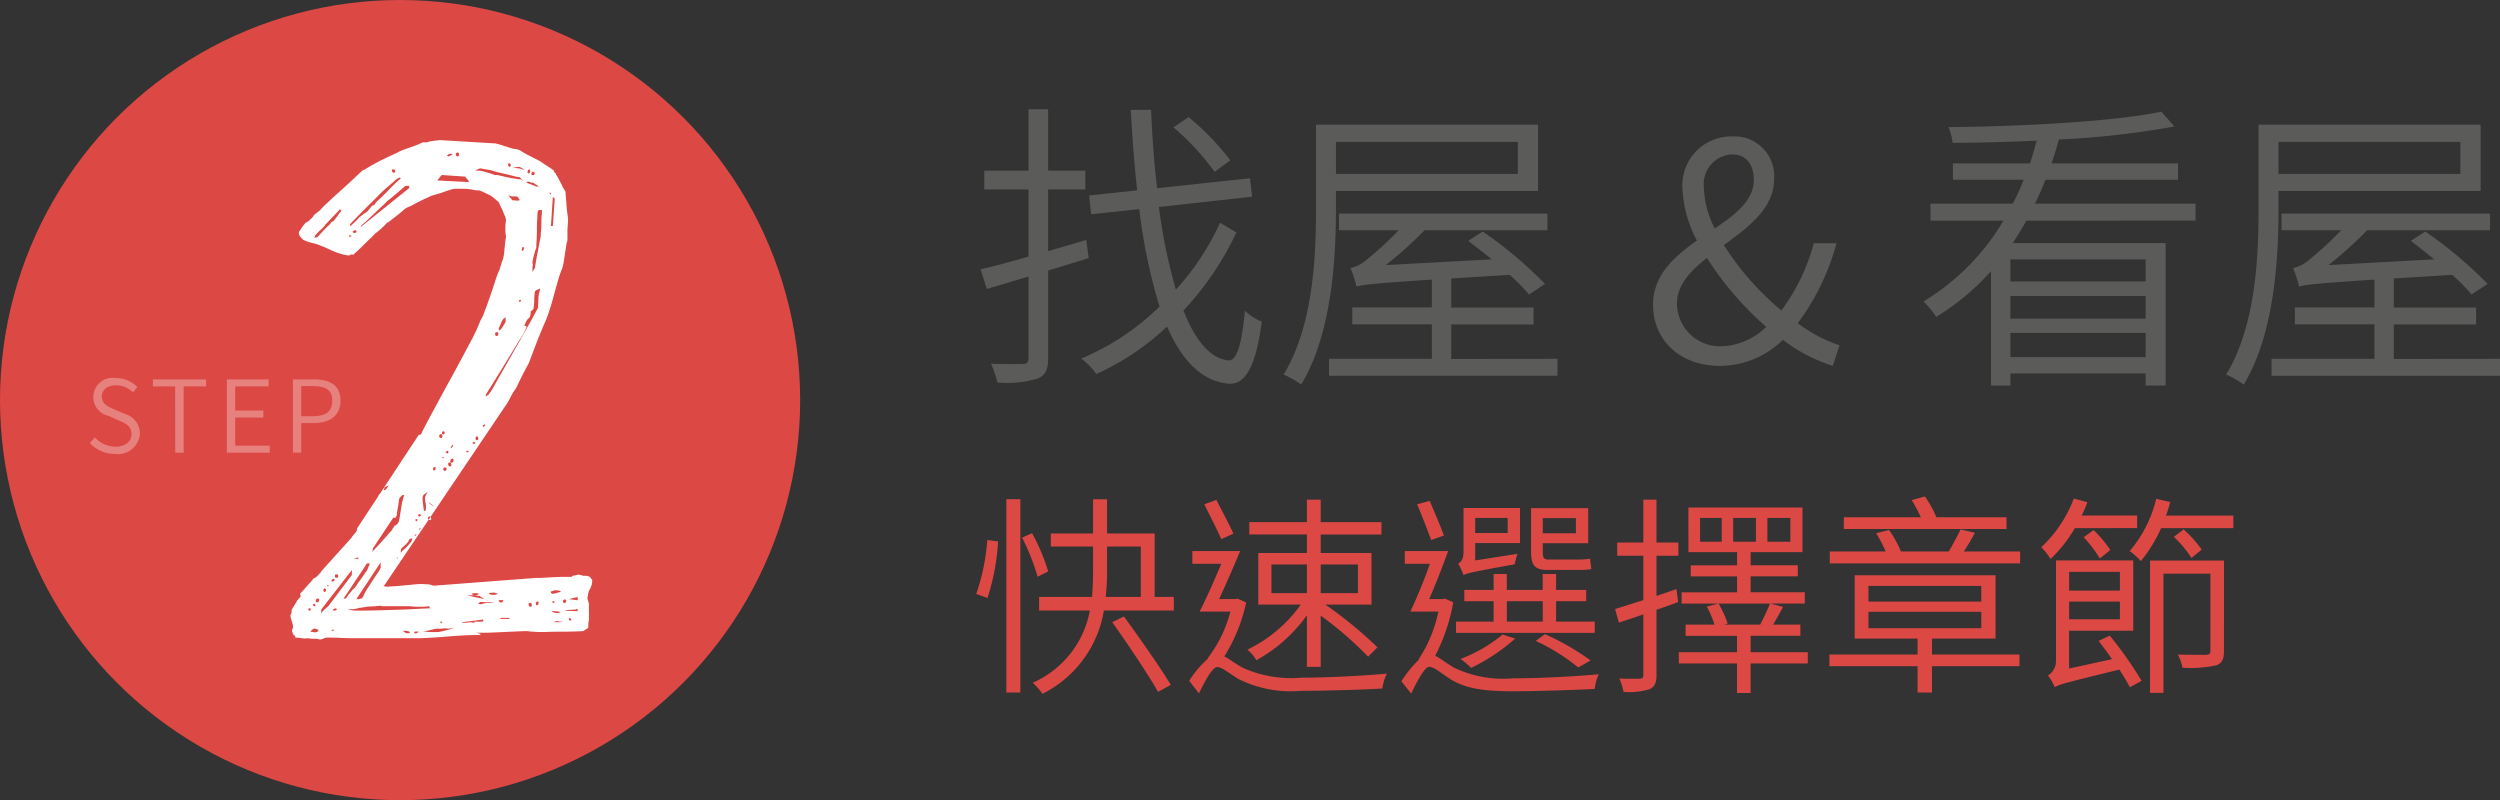
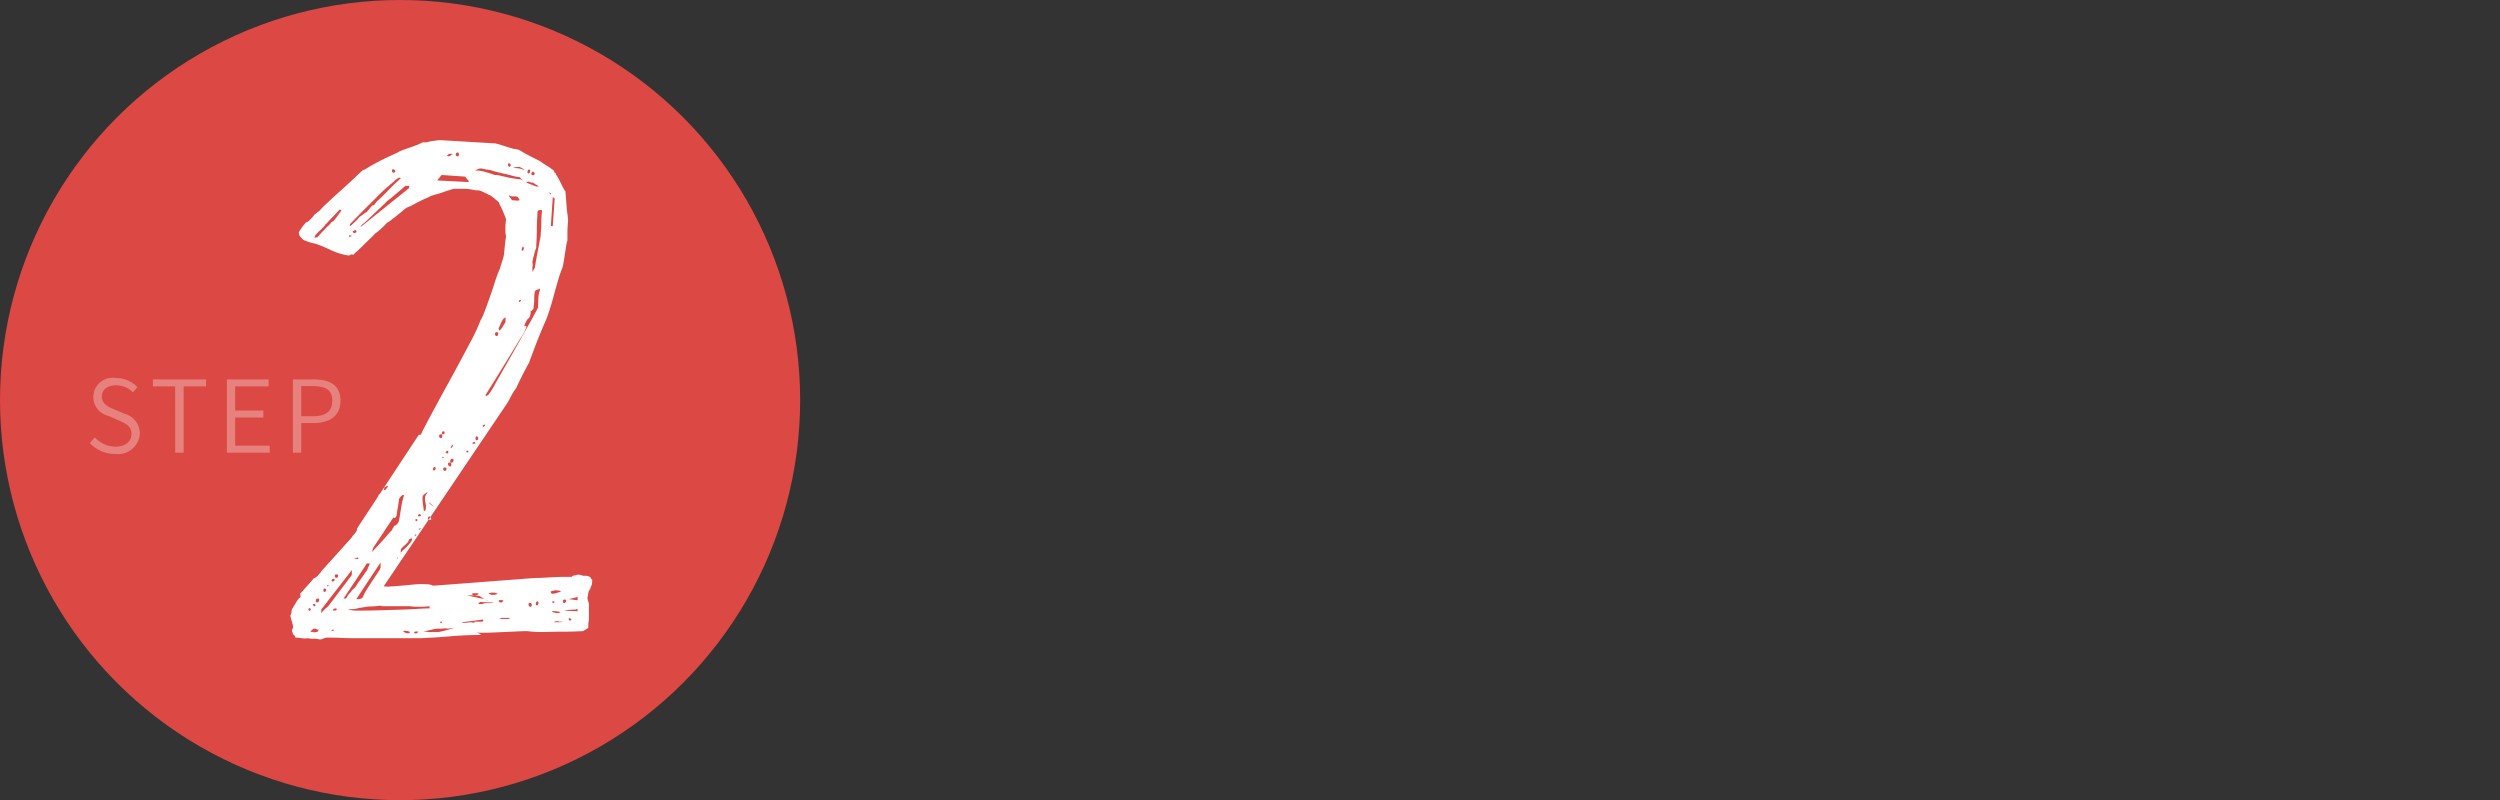
<svg xmlns="http://www.w3.org/2000/svg" width="190.875" height="61.092">
  <rect width="100%" height="100%" fill="#333333" stroke="none" />
  <g transform="translate(-1938.787 -2072.252)">
-     <path d="M2018.816 2092.907v6.676c0 .947-.253 1.341-.808 1.571a8.118 8.118 0 0 1-3.072.3 7.532 7.532 0 0 0-.486-1.433c1.132.046 2.126.024 2.4.024.323 0 .461-.116.461-.44v-6.237c-1.155.347-2.241.67-3.188.947l-.462-1.5c1.017-.23 2.264-.577 3.65-.969v-5.129h-3.373v-1.433h3.373v-4.689h1.5v4.689h2.842v1.433h-2.842v4.713l2.912-.855.184 1.386zm14.37-2.911a22.842 22.842 0 0 1-4.042 5.96c.9 2.287 2.032 3.674 3.441 3.813.624.045 1.017-1.225 1.248-3.79a4.247 4.247 0 0 0 1.294.833c-.485 3.626-1.34 4.8-2.495 4.735-2.057-.161-3.6-1.733-4.736-4.366a19.465 19.465 0 0 1-5.406 3.627 5.07 5.07 0 0 0-1.155-1.178 18.948 18.948 0 0 0 5.983-3.974 42.2 42.2 0 0 1-1.547-7.438l-3.674.392-.161-1.432 3.672-.393c-.208-1.94-.369-4-.485-6.145h1.548c.093 2.079.231 4.089.463 5.983l7.092-.762.162 1.41-7.117.785a41.527 41.527 0 0 0 1.294 6.306 19.513 19.513 0 0 0 3.373-5.1zm-1.664-4.62a19.1 19.1 0 0 0-3.141-3.4l1.155-.785a20.126 20.126 0 0 1 3.188 3.3zm9.265 2.772c0 3.927-.323 9.611-2.656 13.468a6.335 6.335 0 0 0-1.34-.762c2.264-3.743 2.472-8.963 2.472-12.706v-6.377h16.956v5.06h-15.432zm16.91 11.5v1.294h-17.441v-1.294h7.854v-2.632h-6.075v-1.294h6.075v-2.122c-4.574.3-5.266.393-5.752.532a8.235 8.235 0 0 0-.462-1.409 2.846 2.846 0 0 0 1.271-.67 24.951 24.951 0 0 0 2.4-2.218h-4.55v-1.272h15.917v1.272h-9.38a31.758 31.758 0 0 1-2.957 2.656l8.086-.438c-.6-.486-1.225-.971-1.8-1.41l1.108-.716a32.061 32.061 0 0 1 4.76 4l-1.225.808a14.741 14.741 0 0 0-1.478-1.5l-4.459.278v2.218h6.284v1.294h-6.284v2.632zm-16.91-16.563v2.448h13.885v-2.448zm37.934 17.1a12.411 12.411 0 0 1-3.812-1.988 6.867 6.867 0 0 1-4.828 1.988c-2.98 0-5.083-1.918-5.083-4.667 0-2.264 1.617-3.673 3.35-4.9a9.277 9.277 0 0 1-1.109-4.019 3.732 3.732 0 0 1 3.812-3.928 3.025 3.025 0 0 1 3.188 3.258c0 2.217-1.94 3.649-3.835 5.036a21.527 21.527 0 0 0 4.39 4.989 14.958 14.958 0 0 0 2.472-5.128H2079a17.825 17.825 0 0 1-2.957 6.1 11 11 0 0 0 3.188 1.686zm-8.432-1.5a5.093 5.093 0 0 0 3.35-1.479 24.023 24.023 0 0 1-4.529-5.267c-1.27 1.016-2.287 2.079-2.287 3.488a3.277 3.277 0 0 0 3.466 3.256zm-.578-8.987c1.594-1.086 2.98-2.148 2.98-3.719 0-1.017-.462-1.941-1.663-1.941a2.27 2.27 0 0 0-2.148 2.541 7.25 7.25 0 0 0 .831 3.121zm23.796-.598c-.323.577-.694 1.154-1.04 1.709h11.667v10.881h-1.526v-.924h-10.326v.924h-1.482v-8.733a18.515 18.515 0 0 1-4.182 3.488 7.769 7.769 0 0 0-.97-1.177 17.711 17.711 0 0 0 6.1-6.168h-5.567v-1.3h6.283a18.7 18.7 0 0 0 .832-1.825h-5.406v-1.248h5.891c.185-.578.346-1.155.508-1.733-2.194.093-4.39.162-6.422.162a3.876 3.876 0 0 0-.324-1.2c5.591-.047 12.637-.416 16.264-1.179l.994 1.132a66.1 66.1 0 0 1-8.825.994 24.534 24.534 0 0 1-.555 1.825h9.656v1.248h-10.118c-.232.6-.508 1.224-.809 1.825h12.268v1.294zm9.1 2.957h-10.326v1.685h10.326zm0 2.795h-10.326v1.732h10.326zm0 4.666v-1.848h-10.326v1.848zm10.144-11.37c0 3.927-.323 9.611-2.656 13.468a6.358 6.358 0 0 0-1.34-.762c2.264-3.743 2.472-8.963 2.472-12.706v-6.377h16.957v5.06h-15.433zm16.911 11.5v1.294h-17.442v-1.294h7.854v-2.632H2114v-1.294h6.075v-2.122c-4.574.3-5.266.393-5.752.532a8.255 8.255 0 0 0-.462-1.409 2.848 2.848 0 0 0 1.271-.67 24.969 24.969 0 0 0 2.4-2.218h-4.551v-1.272h15.919v1.272h-9.379a31.868 31.868 0 0 1-2.957 2.656l8.085-.438c-.6-.486-1.224-.971-1.8-1.41l1.108-.716a32.073 32.073 0 0 1 4.76 4l-1.225.808a14.721 14.721 0 0 0-1.478-1.5l-4.459.278v2.218h6.284v1.294h-6.284v2.632zm-16.911-16.563v2.448h13.885v-2.448z" fill="#5b5b5a" />
-     <path d="M2013.322 2117.6a16.071 16.071 0 0 0 .844-4.12l.827.114a17.2 17.2 0 0 1-.811 4.314zm2.3-7.234h1.07v14.76h-1.07zm2.384 5.92a15.894 15.894 0 0 0-1.184-2.984l.762-.341a14.933 14.933 0 0 1 1.233 2.92zm10.4 1.541v1.038h-5.337a8.679 8.679 0 0 1-4.687 6.359 5.133 5.133 0 0 0-.746-.844 7.506 7.506 0 0 0 4.363-5.515h-3.877v-1.038h4.039c.066-.73.081-1.46.081-2.125v-1.72h-3.227v-1h3.227v-2.612h1.07v2.612h3.634v4.849zm-5.094-2.125a19.175 19.175 0 0 1-.1 2.125h2.676v-3.845h-2.58zm1.283 3.617c1.216 1.655 2.789 3.909 3.584 5.223l-.973.535c-.746-1.313-2.287-3.617-3.5-5.32zm9.338-1.069a12.727 12.727 0 0 1-1.671 4.119c.341.163.714.471 1.363.844a8.938 8.938 0 0 0 4.525.778c2.092 0 4.7-.145 6.521-.307a3.784 3.784 0 0 0-.341 1.135c-1.184.081-4.3.178-6.228.178a8.911 8.911 0 0 1-4.737-.892c-.665-.389-1.265-.924-1.638-.924-.357 0-.909.989-1.4 2.011l-.746-.957a7.4 7.4 0 0 1 1.428-1.687l-.034-.016a9.838 9.838 0 0 0 1.752-3.585h-2.351c.5-.973 1.119-2.368 1.654-3.649h-2.206v-.974h3.65a109.037 109.037 0 0 1-1.606 3.666h1.232l.179-.032zm-1.9-4.834c-.308-.7-.876-1.816-1.3-2.66l.925-.341c.422.844 1.006 1.914 1.3 2.579zm6.537 5.807a11.537 11.537 0 0 1-3.861 3.438 3.3 3.3 0 0 0-.681-.81 10.636 10.636 0 0 0 4.072-3.439h-3.245v-3.941h3.715v-1.411h-4.4v-.942h4.4v-1.718h1.054v1.719h4.639v.942h-4.639v1.411h3.877v3.941h-3.52a32.216 32.216 0 0 1 3.974 3.26l-.714.714a27.086 27.086 0 0 0-3.617-3.13v3.908h-1.054zm-2.709-1.687h2.709v-2.189h-2.709zm3.763-2.189v2.189h2.839v-2.189zm10.119 2.886a14.24 14.24 0 0 1-1.379 4.088c.358.162.746.5 1.444.908a8.644 8.644 0 0 0 4.525.811c2.142 0 4.721-.145 6.521-.308a3.407 3.407 0 0 0-.308 1.12c-1.2.064-4.315.177-6.245.177-2.125 0-3.552-.177-4.752-.908-.65-.405-1.249-.957-1.639-.957-.341 0-.891 1.023-1.379 2.044l-.746-.94a8.213 8.213 0 0 1 1.33-1.639l-.032-.016a10.365 10.365 0 0 0 1.524-3.666h-2.14a39.066 39.066 0 0 0 1.492-3.649h-1.914v-.974h3.309a65.99 65.99 0 0 1-1.444 3.666h1.038l.162-.032zm-1.686-4.752a75.58 75.58 0 0 0-1.072-2.725l.957-.26c.373.86.844 1.963 1.087 2.645zm12.489 7.088h-10.592v-.859h2.871v-1.558h-2.238v-.859h2.238v-1.217h1.006v1.217h2.741v-1.217h1.022v1.217h2.3v.859h-2.3v1.558h2.952zm-5.9-6.034a6.465 6.465 0 0 0-.211.8c-3.228.584-3.65.682-3.91.827a4.694 4.694 0 0 0-.405-.876c.179-.1.405-.292.405-.891v-3.358h4.315v2.676h-3.422v1.33zm-.179 6.472a14.386 14.386 0 0 1-3.358 2.238 6.648 6.648 0 0 0-.81-.681 11.351 11.351 0 0 0 3.211-1.865zm-3.049-9.213v1.151h2.482v-1.151zm2.417 7.916h2.741v-1.558h-2.741zm3.13-3.942c-1.022 0-1.281-.373-1.281-1.427v-3.293h4.363v2.677h-3.471v.648c0 .454.081.6.438.6h2.174a6.467 6.467 0 0 0 1-.066c.017.243.066.569.1.795a6.077 6.077 0 0 1-1.07.065zm2.319 7.445a15.085 15.085 0 0 0-3.244-2.027l.7-.519a19.376 19.376 0 0 1 3.488 2.011zm-2.708-11.4v1.151h2.531v-1.151zm8.685 1.863h1.671v1.006h-1.671v3.065c.5-.162 1.006-.341 1.524-.519l.13.989c-.552.211-1.1.406-1.654.584v4.98c0 .616-.147.908-.52 1.086a5.2 5.2 0 0 1-1.995.211 4.584 4.584 0 0 0-.324-1.021c.73.032 1.362.015 1.541.015.211-.015.292-.064.292-.291v-4.623c-.665.243-1.3.438-1.865.633l-.292-1.038c.584-.179 1.33-.422 2.157-.682v-3.389h-1.995v-1.006h1.995v-3.276h1.006zm11.549 9.229h-4.364v2.254h-1.038v-2.254h-4.444v-.86h4.444v-1.245h-3.926v-.859h2.206a8.2 8.2 0 0 0-.584-1.379l.893-.227a8.237 8.237 0 0 1 .7 1.524l-.259.082h2.741c.26-.5.568-1.152.746-1.606h-6.747v-.86h4.233v-1.216h-3.536v-.844h3.536v-1.006h-3.715V2111h8.71v3.406h-3.957v1.006h3.6v.844h-3.6v1.216h4.136v.86h-2.611l.957.26c-.26.454-.52.94-.763 1.346h2.076v.859h-3.795v1.249h4.364zm-6.57-11.111h-1.654v1.816h1.654zm.876 1.816h1.736v-1.816h-1.736zm2.612 0h1.751v-1.816h-1.751zm12.565 8.614h6.683v.892h-6.683v2.011h-1.1v-2.011h-6.731v-.892h6.731v-1.217h-4.8v-4.833h10.754v4.833h-4.85zm6.731-7.868v.91h-14.533v-.91h4.266a9.484 9.484 0 0 0-.73-1.394l.99-.243a8.327 8.327 0 0 1 .908 1.637h3.649c.309-.518.682-1.215.908-1.686l1.087.26a16.083 16.083 0 0 1-.843 1.426zm-1.038-1.718h-12.424v-.893h5.887c-.211-.437-.47-.94-.7-1.313l1.006-.276a8.229 8.229 0 0 1 .876 1.589h5.352zm-10.543 5.547h8.613v-1.2h-8.613zm0 2.027h8.613v-1.248h-8.613zm15.762-7.64a10.674 10.674 0 0 1-1.85 2.353 6.794 6.794 0 0 0-.713-.893 9.914 9.914 0 0 0 2.481-3.714l1.038.276a11.11 11.11 0 0 1-.437 1.021h4.233v.957zm2.659 8.208a28.657 28.657 0 0 1 2.434 3.455l-.893.487a18.415 18.415 0 0 0-.81-1.347c-4.1 1.006-4.607 1.136-4.931 1.347a3.578 3.578 0 0 0-.519-.893 1.281 1.281 0 0 0 .616-1.151v-7.64h5.9v5.369h-4.9v2.887l3.276-.714c-.341-.5-.7-.973-1.022-1.394zm-3.1-4.866v1.428h3.877v-1.428zm3.877 3.617v-1.346h-3.877v1.346zm-2.012-6.812a9.33 9.33 0 0 1 1.281 1.524l-.8.65a9.891 9.891 0 0 0-1.232-1.622zm10.673-1.1v.957h-5.515a11.069 11.069 0 0 1-1.541 2.515 5.768 5.768 0 0 0-.859-.763 9.564 9.564 0 0 0 2.027-3.99l1.07.243a10.773 10.773 0 0 1-.324 1.038zm-.714 10.317c0 .632-.13.94-.6 1.119a9.6 9.6 0 0 1-2.563.178 3.864 3.864 0 0 0-.357-1c1.022.016 1.9.016 2.142.016.275-.016.34-.1.34-.308v-5.888h-3.584v9.1h-1.023v-10.106h5.645zm-2.482-7.088a8.805 8.805 0 0 0-1.345-1.607l.746-.567a9.026 9.026 0 0 1 1.378 1.541z" fill="#dc4844" />
    <circle cx="30.546" cy="30.546" r="30.546" transform="translate(1938.787 2072.252)" fill="#dc4844" />
    <g opacity=".31">
      <path d="M1945.646 2106.081l.381-.436a2.164 2.164 0 0 0 1.568.71c.764 0 1.23-.389 1.23-.962 0-.6-.42-.8-.955-1.033l-.81-.359a1.471 1.471 0 0 1 .588-2.882 2.223 2.223 0 0 1 1.628.689l-.336.4a1.8 1.8 0 0 0-1.292-.535c-.65 0-1.085.329-1.085.856 0 .573.5.788.932.971l.811.345a1.576 1.576 0 0 1 1.162 1.5 1.669 1.669 0 0 1-1.881 1.567 2.612 2.612 0 0 1-1.941-.831zm6.516-4.327h-1.7v-.535h4.059v.535h-1.712v5.06h-.643zm3.947-.535h3.189v.535h-2.554v1.842h2.149v.535h-2.149v2.148h2.638v.535h-3.273zm5.042 0h1.553c1.261 0 2.079.42 2.079 1.62 0 1.162-.818 1.713-2.049 1.713h-.948v2.262h-.635zm1.492 2.813c1.024 0 1.513-.359 1.513-1.193s-.519-1.109-1.544-1.109h-.826v2.3z" fill="#fff" />
    </g>
-     <path d="M1961.121 2120.25q.1-.082-.049-.544c-.1-.307-.13-.474-.1-.5a.462.462 0 0 0 .073-.251.448.448 0 0 1 .073-.251q.048-.084.268-.439a1.18 1.18 0 0 1 .316-.4c.031-.027.04-.076.024-.146a.771.771 0 0 1-.024-.147.713.713 0 0 0 .1-.1.768.768 0 0 1 .1-.1q.1-.126.439-.5a4.794 4.794 0 0 0 .389-.461.478.478 0 0 0 .194-.1c.1-.069.146-.118.146-.147a1.909 1.909 0 0 0 .146-.146c.065-.069.1-.118.1-.147l2.335-2.593c0-.029.056-.106.17-.231a1.109 1.109 0 0 0 .219-.314v-.125l4.72-7.155c.129 0 .194-.029.194-.084q.147-.334.8-1.549t1.436-2.636q.777-1.422 1.459-2.72a13.7 13.7 0 0 0 .828-1.758 3.223 3.223 0 0 0 .292-.628q.194-.5.413-1.129t.414-1.235a6.657 6.657 0 0 1 .341-.9q.046-.168.194-.628a2.7 2.7 0 0 0 .146-.586c0-.027.016-.2.048-.523s.066-.579.1-.774a2.111 2.111 0 0 1-.049-.586 3.313 3.313 0 0 1 .049-.67 1.42 1.42 0 0 0-.122-.376c-.081-.2-.138-.335-.17-.419a3.874 3.874 0 0 1-.146-.293 1 1 0 0 1-.1-.251l-.341-.293a4.4 4.4 0 0 0-.243-.188.512.512 0 0 0-.195-.1c-.1-.055-.252-.131-.462-.229s-.349-.133-.414-.106c-.033 0-.163-.02-.389-.062a3.288 3.288 0 0 0-.584-.063h-.779a1.525 1.525 0 0 0-.267.063c-.146.042-.316.1-.511.168s-.389.133-.584.187-.341.1-.437.126a1.485 1.485 0 0 1-.292.147c-.163.07-.341.153-.535.251s-.382.195-.56.293a2.229 2.229 0 0 1-.414.188 1.56 1.56 0 0 0-.316.231c-.146.125-.309.258-.487.4s-.341.265-.486.376a.835.835 0 0 1-.268.168 3.036 3.036 0 0 1-.389.4 3.374 3.374 0 0 1-.487.4c-.1.111-.235.251-.413.418s-.357.342-.536.523-.34.335-.486.46-.219.2-.219.231c-.163-.027-.252-.021-.268.02s-.105.05-.267.022a4.945 4.945 0 0 1-1.265-.419 11.371 11.371 0 0 0-1.119-.46 3.955 3.955 0 0 1-.925-.293 2.671 2.671 0 0 1-.243-.251.467.467 0 0 1-.1-.293.155.155 0 0 1 .049-.126c.032-.056.1-.152.195-.293a1.755 1.755 0 0 1 .2-.251l.048-.083a.155.155 0 0 1 .1-.042 1.152 1.152 0 0 0 .292-.23 1.667 1.667 0 0 0 .244-.272c0-.028.073-.1.218-.21s.236-.18.268-.209a5.389 5.389 0 0 1 .535-.544q.486-.459 1.071-.983t1.071-.983q.484-.461.584-.544l.1-.042a.152.152 0 0 0 .1-.042c.129-.083.316-.2.56-.334s.494-.273.753-.4.495-.236.707-.334.347-.16.413-.188a1.541 1.541 0 0 1 .292-.147c.162-.069.348-.139.559-.209s.421-.146.633-.23a4.229 4.229 0 0 0 .462-.209h.194a.433.433 0 0 0 .243-.042c.13-.028.3-.056.512-.084s.332-.042.364-.042l4.234.251a5.746 5.746 0 0 1 .584.168c.356.111.633.2.827.251a1.2 1.2 0 0 1 .267.042.6.6 0 0 1 .219.083 7.872 7.872 0 0 0 .827.461c.39.2.633.321.731.376a4.709 4.709 0 0 0 .462.314 4.947 4.947 0 0 1 .462.314c.032 0 .064.042.1.126s.065.125.1.125a.117.117 0 0 1 .049.084c0 .056.016.084.049.084.1.167.226.412.389.732a3.277 3.277 0 0 0 .292.522c0 .057.007.182.025.377s.031.412.048.649.041.468.073.69a3.952 3.952 0 0 1 .049.5c0 .029-.009.141-.025.335s-.024.35-.024.46v.712a2.4 2.4 0 0 0-.1.439c-.032.209-.064.426-.1.649s-.065.433-.1.628a2.471 2.471 0 0 1-.1.418 7.72 7.72 0 0 0-.316.921q-.172.585-.341 1.214t-.365 1.212a6.906 6.906 0 0 1-.341.879q-.39.922-.608 1.486t-.559 1.485q-.342.628-.511.963c-.114.224-.268.544-.463.962a5.54 5.54 0 0 0-.462.754 3.974 3.974 0 0 1-.316.544l-9.342 13.85a1.438 1.438 0 0 0 .486.022q.389-.021.852-.064t.9-.083q.438-.042.584-.042.1 0 .462.021a.9.9 0 0 1 .462.1h.147l7.687-.586h.146c.1 0 .275 0 .535-.02l.8-.042c.274-.014.535-.021.778-.021h.511a.228.228 0 0 1 .17-.1 1.221 1.221 0 0 1 .17-.022.224.224 0 0 1 .146-.042.445.445 0 0 1 .243.042.254.254 0 0 1 .1.022.379.379 0 0 0 .145.02h.147a.679.679 0 0 1 .17.042.315.315 0 0 1 .171.125c0 .029.024.064.072.106s.056.077.024.1v.167a.71.71 0 0 1-.072.251.819.819 0 0 0-.073.209.587.587 0 0 0-.147.335 2.9 2.9 0 0 0-.048.293c-.033.029-.017.14.048.335a.7.7 0 0 1 .049.251v1.088a1.133 1.133 0 0 1-.024.209 1.082 1.082 0 0 0-.025.21v.251l-.388.251c-.52.027-1.023.042-1.509.042q-.633 0-1.265.02a8.726 8.726 0 0 1-1.07-.02 2.381 2.381 0 0 1-.268-.022 2.704 2.704 0 0 0-.219-.02c-.13 0-.34.007-.632.02l-.925.042-.949.042q-.464.021-.657.021h-.486c-.131-.027-.179-.035-.146-.021l.146.063a.563.563 0 0 1 .146.084c.032.027-.017.042-.146.042-.1 0-.365.006-.8.02s-.9.042-1.386.084-.949.077-1.387.1-.722.042-.851.042h-5.279c-.276 0-.553-.007-.827-.022s-.52-.02-.731-.02h-.364a1.13 1.13 0 0 0-.267.084.467.467 0 0 1-.317.042 1.248 1.248 0 0 0-.341-.042 1.669 1.669 0 0 1-.486-.042 1.22 1.22 0 0 1-.463 0q-.365-.042-.462-.042c-.032 0-.049-.021-.049-.063a.131.131 0 0 0-.048-.1c-.033 0-.066-.028-.1-.084a.289.289 0 0 1-.049-.126.084.084 0 0 0-.024-.063c-.017-.014-.025-.048-.025-.1zm1.362-1.548c-.032-.027-.073-.02-.122.021s-.041.09.025.146c.032.028.065.022.1-.02a.121.121 0 0 0-.003-.149zm.244 1.548l-.146.126-.1.084.1.042h.1a.321.321 0 0 0 .2.02.745.745 0 0 1 .146-.02.112.112 0 0 1 .048-.084c0-.028.008-.042.025-.042s.024-.014.024-.042a.217.217 0 0 1-.146-.042.146.146 0 0 1-.1-.042zm.1-1.841c0-.055-.033-.069-.1-.042s-.066.071 0 .126a.07.07 0 0 0 .122.021c.051-.042.04-.076-.025-.105zm1.9-30.171q-.1.126-.487.524t-.487.522l-.1.084a.115.115 0 0 0-.048.084 4.1 4.1 0 0 1-.39.4 2.326 2.326 0 0 0-.34.355.131.131 0 0 0-.049.1.129.129 0 0 1-.049.1l.244-.041q.1-.126.437-.481c.227-.238.39-.4.487-.482l.049-.042c0-.027.007-.042.024-.042s.024-.013.024-.042.041-.062.122-.1.121-.076.121-.1a2.3 2.3 0 0 0 .22-.271c.113-.154.185-.258.219-.315.032 0 .056-.027.073-.083s.04-.084.072-.084zm-1.655 29.711a.158.158 0 0 0-.171.147q-.024.146.123.146c.064 0 .1-.049.122-.146s-.014-.147-.079-.147zm.244 1.13a1.058 1.058 0 0 1 .145-.188 2.65 2.65 0 0 1 .195-.189l.195-.167 1.8-2.386v-.376l-2.335 3.013zm.292-1.884c-.066-.027-.106 0-.123.084a.133.133 0 0 0 .074.168c.064 0 .105-.042.122-.126s-.014-.121-.081-.121zm.145-.167l.195-.084h-.195zm.584-.544a.126.126 0 0 0-.194.021c-.066.07-.066.119 0 .146.124 0 .189-.051.189-.167zm-.243 3.934h.146l.048-.084h-.145zm.39-1.674c-.034-.056-.1-.056-.2 0s-.113.1-.048.125a.935.935 0 0 0 .2-.02c.058-.014.074-.049.043-.105zm0-2.637c-.066-.027-.106.008-.123.1s.008.146.074.146c.1.029.153 0 .17-.1s-.03-.146-.126-.146zm2.334-.836c-.032 0-.047.014-.047.042a.111.111 0 0 0-.049.083l-1.7 2.553h.145c.032 0 .081-.055.147-.168a.985.985 0 0 1 .194-.251l.194-.251.147-.125a1.372 1.372 0 0 0 .17-.23c.081-.126.177-.265.292-.419s.211-.293.292-.418a1.288 1.288 0 0 1 .171-.231l.047-.083a.12.12 0 0 1 .049-.084.442.442 0 0 1 .074-.209.451.451 0 0 0 .073-.209zm4.769 3.264a5.116 5.116 0 0 1-.778.041 4.132 4.132 0 0 1-.73-.041h-2.044a.31.31 0 0 1-.194-.042 6.071 6.071 0 0 1-.706.063 2.415 2.415 0 0 0-.56.062 1.221 1.221 0 0 0-.17.022 1.258 1.258 0 0 1-.171.02 1.671 1.671 0 0 1-.364.084 1.56 1.56 0 0 1-.511 0 .832.832 0 0 0 .316.105 2.284 2.284 0 0 0 .268.02h.73c.194 0 .526-.006 1-.02l1.46-.042q.755-.021 1.46-.063c.47-.027.8-.042 1-.042zm-6.131-28.162l.195-.126-.195-.042zm3.8-4.561a1.851 1.851 0 0 0-.414.313l-.56.481c-.163.14-.4.364-.7.67l-.924.92q-.464.462-1.144 1.172v.168c.064-.056.187-.168.365-.335a2.3 2.3 0 0 0 .317-.335c.031-.027.113-.09.243-.188s.21-.16.243-.189c.032.029.121-.048.268-.229a3.715 3.715 0 0 1 .267-.315l.146-.042a1.58 1.58 0 0 1 .365-.418q.317-.293.657-.648t.632-.628c.195-.181.324-.3.39-.355zm-3.261 4.058c-.032-.056-.1-.056-.194 0s-.114.1-.049.126a.149.149 0 0 0 .195.021q.089-.061.039-.147zm-.194 25.025l.341.042v-.126zm.194 3.1h.1a.433.433 0 0 0 .243-.042.148.148 0 0 0 .1-.042.68.68 0 0 0 .121-.209 2.607 2.607 0 0 1 .122-.251c.032-.055.1-.175.219-.356s.235-.369.365-.565.251-.377.364-.544a2.3 2.3 0 0 0 .22-.377v-.417zm3.747-31.552l-.706.607c-.179.153-.357.3-.535.439a1.509 1.509 0 0 0-.316.293c-.066.056-.17.154-.316.293l-.463.44-.461.439a8.93 8.93 0 0 1-.268.251l-.1.083-.1.084c-.1.084-.147.154-.147.209l3.7-2.971v-.167zm-2.53 27.953c.065-.083.17-.2.317-.356s.3-.32.461-.5.308-.348.439-.5a3.052 3.052 0 0 1 .291-.314.339.339 0 0 1 .073-.147.329.329 0 0 0 .073-.145l.049-.042a.287.287 0 0 0 .146-.084.728.728 0 0 0 .146-.167 2.488 2.488 0 0 0 .1-.419c.032-.194.065-.4.1-.628a6.188 6.188 0 0 1 .122-.627 3.955 3.955 0 0 1 .121-.419h-.146l-.195.209a.5.5 0 0 0-.072.272c-.017.154-.041.314-.074.482s-.056.32-.073.46a.454.454 0 0 1-.073.251c0 .028-.024.049-.072.062a.121.121 0 0 1-.122-.02l-1.557 2.344zm.535-4.436v.293a1 1 0 0 0-.194.251.98.98 0 0 1-.195.252zm.39-.5a.431.431 0 0 1-.024.147.291.291 0 0 0-.025.1c0-.027.025-.042.072-.042s.074-.014.074-.041a.9.9 0 0 0 .122-.146.342.342 0 0 0 .073-.147zm.681-24.27c-.066-.028-.1 0-.1.084a.162.162 0 0 0 .1.167c.1 0 .146-.042.146-.125s-.058-.132-.155-.132zm.194 29.836a.114.114 0 0 1 .049-.083l.1-.084v-.084zm1.266-1.674a.258.258 0 0 0-.1.021.243.243 0 0 1-.1.021.428.428 0 0 0-.1.167c-.034.084-.066.126-.1.126 0 .028-.081.111-.243.251s-.243.237-.243.293v.209a.118.118 0 0 1-.049.084c.032 0 .049-.014.049-.042a.112.112 0 0 1 .048-.084.113.113 0 0 0 .049-.083 2.091 2.091 0 0 0 .413-.377 3.254 3.254 0 0 0 .317-.377.309.309 0 0 1 .024-.1.308.308 0 0 0 .026-.115zm-.2 7.2c.031-.056-.049-.1-.244-.125s-.275-.015-.243.042a.631.631 0 0 0 .267.125c.11.018.183.006.216-.051zm.632-.041c.065-.028.024-.042-.121-.042s-.2.027-.171.083a.124.124 0 0 0 .147.063.214.214 0 0 0 .141-.115zm-.292-7.365h.147v-.126zm.147-1.256c-.034-.027-.049-.006-.049.063s.015.1.049.1q.1-.042.1-.1t-.104-.072zm.34-.334c-.033-.056-.082-.064-.146-.022s-.066.091 0 .147a.221.221 0 0 0 .146-.042.048.048 0 0 0-.005-.092zm-.146 1.171l.194-.125h-.145zm.729-2.929a1.429 1.429 0 0 0-.243.147c-.1.07-.145.119-.145.146-.033.028-.049.1-.049.209a2.8 2.8 0 0 0 .024.355l.049.377c.016.126.025.2.025.231.1 0 .145-.042.145-.126a1.184 1.184 0 0 0-.024-.523c-.049-.292-.041-.467.024-.523a.338.338 0 0 1 .073-.146.856.856 0 0 1 .117-.156zm.876 10.461a1.451 1.451 0 0 0-.584.063c-.292.07-.518.119-.68.147a2.311 2.311 0 0 1 .267.02c.114.014.187.022.219.022h.633a1.835 1.835 0 0 0 .243-.042c.129-.028.268-.064.413-.1s.284-.084.414-.126a1.2 1.2 0 0 1 .243-.062c-.032 0-.145.014-.34.042a.883.883 0 0 1-.389 0zm-1.07-8.117v.125c0 .028-.017.042-.049.042l-.1.042zm.292-.461c-.1.028-.139.084-.121.168s.072.111.17.083c.064.028.089 0 .073-.083a.213.213 0 0 0-.126-.177zm-.049-1.046a1.226 1.226 0 0 0 .341.271q.291.189.243.189l-.365-.314q-.271-.239-.223-.155zm.439-2.72c-.066 0-.107.042-.122.125s.007.126.073.126.1-.042.121-.126-.012-.134-.076-.134zm.194-21.885l2.433.125-.049-.083v-.042a.677.677 0 0 1-.146-.167.471.471 0 0 1-.1-.126l-1.8-.125zm.292 19.375a.146.146 0 0 0 0 .292c.064 0 .1-.048.1-.146s-.04-.151-.104-.151zm.1 14.352c0-.027-.034-.042-.1-.042s-.081.015-.049.042c0 .057.016.084.049.084s.06-.041.094-.093zm-.049-12.554l.145.042v-.125zm.145-2.008c-.065-.028-.1 0-.121.084s.007.126.073.126c.065.028.1 0 .122-.084s-.015-.135-.08-.135zm.147 2.762c-.1-.028-.154 0-.171.083s.024.141.122.168c.064 0 .1-.042.121-.126s-.014-.134-.077-.134zm.194-1.256c0-.055-.041-.047-.122.021s-.089.105-.023.105c.064.056.113.063.145.021a.124.124 0 0 0-.006-.156zm.049-22.68l-.146.126.146.042a.394.394 0 0 0 .17-.084.393.393 0 0 1 .171-.084h-.049a.155.155 0 0 1-.1-.041zm.1 23.559c-.1-.027-.146.007-.146.1a.18.18 0 0 0 .146.188c.065 0 .1-.049.1-.146s-.048-.151-.109-.151zm.146-.293c-.065 0-.1.049-.122.147s.008.146.073.146c.1 0 .154-.055.171-.167s-.033-.162-.131-.135zm.049-1.088a.232.232 0 0 0-.1.167h-.048a.078.078 0 0 0 .024.064.076.076 0 0 1 .024.062l.049-.084c0-.027.016-.042.049-.042l.049-.083c0-.028-.009-.042-.025-.042s-.031-.022-.031-.051zm.389-22.3a.146.146 0 0 0 0 .293c.065 0 .1-.049.1-.147s-.044-.158-.109-.158zm.34 35.861c0 .028.016.042.049.042h.243l.341-.042.341.042a.113.113 0 0 1-.049-.084h.584a.153.153 0 0 0 .1-.041v-.126zm.2-2.05q-.146-.042.024-.021a4.276 4.276 0 0 1 .439.084q.266.063.584.125t.462.1l-.39-.252c-.032 0-.121-.006-.268-.02s-.235-.021-.267-.021zm.244-11.048c-.065 0-.106.022-.122.063s.008.063.073.063c.115-.012.133-.054.033-.138zm.827 10.964c.031-.055-.058-.084-.267-.084s-.286.029-.22.084c0 .056.064.084.195.084a.439.439 0 0 0 .278-.096zm-.292-11.592c-.033-.054-.082-.054-.146 0s-.066.084 0 .084c.064.029.113.029.146 0a.05.05 0 0 0-.014-.096zm.048-20.754a1.851 1.851 0 0 1 .73.1 6.532 6.532 0 0 1 .73.231h.146a2.348 2.348 0 0 1 .317.062q.267.063.558.126c.2.041.382.077.56.1s.284.041.316.041a.209.209 0 0 1 .2.084h.048l-.244-.251a2.519 2.519 0 0 1-.535-.1c-.26-.069-.518-.132-.778-.188s-.5-.119-.73-.189a1.952 1.952 0 0 0-.487-.1l-.194-.042c-.066 0-.106-.006-.121-.021a.114.114 0 0 0-.074-.02h-.1a.451.451 0 0 0-.17.062.946.946 0 0 0-.186.093zm.1 20.295c-.066 0-.1.048-.1.146s.032.146.1.146.1-.047.1-.146-.052-.158-.116-.158zm.1 12.762l.146.042h.146a.817.817 0 0 1 .462-.083 1.507 1.507 0 0 0 .462-.042l-1.07-.042zm.341-13.6l.048.126.1-.084h.048l-.048-.126zm.535 13.432l-.292-.126h-.049zm-.292-15.65l.195-.125a5.358 5.358 0 0 0 .559-.9q.511-.9 1.168-2.049t1.265-2.24a52.3 52.3 0 0 0 .8-1.464c0-.056.007-.257.024-.607a2.146 2.146 0 0 1 .122-.732v-.125a.579.579 0 0 1-.171.083.545.545 0 0 0-.17.084.459.459 0 0 0-.073.251 3.429 3.429 0 0 0-.024.419 3.454 3.454 0 0 1-.025.418c-.016.139-.024.223-.024.251s-.033.077-.1.146-.114.1-.146.1c.032.029.032.113 0 .251a.579.579 0 0 1-.1.252.594.594 0 0 0-.22.272 1.1 1.1 0 0 0-.121.272c-.033.028-.017.049.049.063s.1.035.1.062a3.929 3.929 0 0 1-.487.921q-.486.8-1.046 1.716t-1.046 1.694q-.488.776-.535.859zm.875 15.106c.032-.027.008-.055-.072-.084a.774.774 0 0 0-.243-.042 1.436 1.436 0 0 0-.244.022c-.081.014-.106.035-.073.062a.476.476 0 0 0 .317.084.833.833 0 0 0 .296-.053zm0-20c-.1-.027-.154.007-.17.1a.151.151 0 0 0 .122.188c.065 0 .1-.049.122-.146s-.027-.155-.093-.155zm.488-1.047a1.078 1.078 0 0 0-.219.377q-.123.294-.171.377l.049.167a.859.859 0 0 0 .267-.313c.114-.182.187-.3.219-.357v-.292a.12.12 0 0 1 .049-.084zm-.049 21.593c.064-.055.032-.09-.1-.1s-.211.007-.243.062a.26.26 0 0 0 .194.126.157.157 0 0 0 .13-.101zm-.1 1.255a.153.153 0 0 0-.1.042.152.152 0 0 1-.1.042h.827a.159.159 0 0 0-.147-.084h-.486zm.584-34.689c-.065-.028-.1 0-.1.084a.164.164 0 0 0 .1.167c.065 0 .1-.042.1-.126s-.052-.138-.117-.138zm-.049 2.426c0 .029.041.091.122.189a.514.514 0 0 1 .121.188 2.9 2.9 0 0 1 .292.021.587.587 0 0 0 .292-.021.235.235 0 0 0-.1-.168c0-.083-.082-.125-.243-.125h-.2a.208.208 0 0 1-.145-.042.4.4 0 0 1-.156-.055zm.341-2.133a1.014 1.014 0 0 0 .268.062c.113.015.186.022.218.022a.912.912 0 0 1 .244.083h.146a1.279 1.279 0 0 1-.194-.1 1.363 1.363 0 0 0-.2-.1zm.535 10.126c-.065 0-.1.028-.1.084s.032.07.1.042q.13-.139-.017-.139zm.243-4.059c-.065 0-.1.057-.121.167s.007.154.073.126a.21.21 0 0 0 .031-.306zm.2-4.938a1.874 1.874 0 0 0 .364.167q.317.126.414.168h.194a.469.469 0 0 0-.194-.126q-.049-.041-.171-.126c-.081-.054-.138-.069-.17-.041a.144.144 0 0 1-.1-.042.1.1 0 0 1-.073-.021.112.112 0 0 0-.073-.021zm.243-.962c-.066 0-.107.048-.122.146s.008.147.073.147.1-.048.121-.147-.029-.159-.093-.159zm.1 33.1c-.1-.028-.146.007-.146.1a.179.179 0 0 0 .146.187c.065 0 .1-.048.1-.146s-.059-.154-.124-.154zm.195-32.932c-.066 0-.107.041-.122.125s.008.126.073.126c.1.027.153 0 .17-.084s-.048-.153-.145-.18zm.34 3.054q0 .168-.025.565c-.016.265-.023.544-.023.837s-.009.565-.025.816-.024.433-.024.544a3.292 3.292 0 0 0-.171.544 3.7 3.7 0 0 0-.121.544 1.111 1.111 0 0 0 .024.167c.016.084.007.14-.024.168v.418l.194-.335c0-.028.016-.139.049-.334s.073-.419.121-.67.1-.509.147-.774.089-.482.122-.649c0-.084.007-.216.023-.4s.025-.377.025-.586.007-.405.024-.586.025-.314.025-.4h-.244zm0 29.752c-.066 0-.106.049-.121.147s.007.146.073.146.1-.049.121-.146-.032-.16-.097-.16zm1.022-31.05v-.125l-.146-.042zm0 2.386h.146l.146-2.093-.146-.125zm0 27.953c0 .083.049.125.146.125a1.145 1.145 0 0 0 .218-.042 1.674 1.674 0 0 0 .268-.083c0 .028.032.014.1-.042l.048-.042h-.048c-.066 0-.1-.013-.1-.042h-.146a.45.45 0 0 0-.292.021c-.153.029-.218.064-.218.092zm.73 1.548c.032-.027-.081-.056-.341-.084s-.358-.027-.292 0c.032.057.13.1.292.126a.416.416 0 0 0 .317-.05zm-.438-.8c0-.027-.033-.042-.1-.042s-.1.015-.1.042a.141.141 0 0 0 .122.084c.03-.008.054-.036.054-.092zm.34 1.506c-.032 0-.048-.014-.048-.041a1.316 1.316 0 0 0-.22.021c-.081.014-.121.035-.121.062h.389a.777.777 0 0 0 .292-.042h-.292zm.39-1.674c-.066 0-.1.042-.1.126s.032.126.1.126a.169.169 0 0 0 .145-.168c-.024-.092-.072-.124-.169-.092zm1.021.712a.244.244 0 0 0-.1.021.243.243 0 0 1-.1.021c-.066 0-.2.007-.413.021a1.588 1.588 0 0 0-.414.062l1.021.042zm-.681-.753l.681.083v-.251zm.2 1.59a.134.134 0 0 0-.1-.126c-.065-.027-.1-.014-.1.042a.135.135 0 0 0 .074.126c.024.019.065.006.097-.05z" fill="#fff" />
+     <path d="M1961.121 2120.25q.1-.082-.049-.544c-.1-.307-.13-.474-.1-.5a.462.462 0 0 0 .073-.251.448.448 0 0 1 .073-.251q.048-.084.268-.439a1.18 1.18 0 0 1 .316-.4c.031-.027.04-.076.024-.146a.771.771 0 0 1-.024-.147.713.713 0 0 0 .1-.1.768.768 0 0 1 .1-.1q.1-.126.439-.5a4.794 4.794 0 0 0 .389-.461.478.478 0 0 0 .194-.1c.1-.069.146-.118.146-.147a1.909 1.909 0 0 0 .146-.146c.065-.069.1-.118.1-.147l2.335-2.593c0-.029.056-.106.17-.231a1.109 1.109 0 0 0 .219-.314v-.125l4.72-7.155c.129 0 .194-.029.194-.084q.147-.334.8-1.549t1.436-2.636q.777-1.422 1.459-2.72a13.7 13.7 0 0 0 .828-1.758 3.223 3.223 0 0 0 .292-.628q.194-.5.413-1.129t.414-1.235a6.657 6.657 0 0 1 .341-.9q.046-.168.194-.628a2.7 2.7 0 0 0 .146-.586c0-.027.016-.2.048-.523s.066-.579.1-.774a2.111 2.111 0 0 1-.049-.586 3.313 3.313 0 0 1 .049-.67 1.42 1.42 0 0 0-.122-.376c-.081-.2-.138-.335-.17-.419a3.874 3.874 0 0 1-.146-.293 1 1 0 0 1-.1-.251l-.341-.293a4.4 4.4 0 0 0-.243-.188.512.512 0 0 0-.195-.1c-.1-.055-.252-.131-.462-.229s-.349-.133-.414-.106c-.033 0-.163-.02-.389-.062a3.288 3.288 0 0 0-.584-.063h-.779a1.525 1.525 0 0 0-.267.063c-.146.042-.316.1-.511.168s-.389.133-.584.187-.341.1-.437.126a1.485 1.485 0 0 1-.292.147c-.163.07-.341.153-.535.251s-.382.195-.56.293a2.229 2.229 0 0 1-.414.188 1.56 1.56 0 0 0-.316.231c-.146.125-.309.258-.487.4s-.341.265-.486.376a.835.835 0 0 1-.268.168 3.036 3.036 0 0 1-.389.4 3.374 3.374 0 0 1-.487.4c-.1.111-.235.251-.413.418s-.357.342-.536.523-.34.335-.486.46-.219.2-.219.231c-.163-.027-.252-.021-.268.02s-.105.05-.267.022a4.945 4.945 0 0 1-1.265-.419 11.371 11.371 0 0 0-1.119-.46 3.955 3.955 0 0 1-.925-.293 2.671 2.671 0 0 1-.243-.251.467.467 0 0 1-.1-.293.155.155 0 0 1 .049-.126c.032-.056.1-.152.195-.293a1.755 1.755 0 0 1 .2-.251l.048-.083a.155.155 0 0 1 .1-.042 1.152 1.152 0 0 0 .292-.23 1.667 1.667 0 0 0 .244-.272c0-.028.073-.1.218-.21s.236-.18.268-.209a5.389 5.389 0 0 1 .535-.544q.486-.459 1.071-.983t1.071-.983q.484-.461.584-.544l.1-.042a.152.152 0 0 0 .1-.042c.129-.083.316-.2.56-.334s.494-.273.753-.4.495-.236.707-.334.347-.16.413-.188a1.541 1.541 0 0 1 .292-.147c.162-.069.348-.139.559-.209s.421-.146.633-.23a4.229 4.229 0 0 0 .462-.209h.194a.433.433 0 0 0 .243-.042c.13-.028.3-.056.512-.084s.332-.042.364-.042l4.234.251a5.746 5.746 0 0 1 .584.168c.356.111.633.2.827.251a1.2 1.2 0 0 1 .267.042.6.6 0 0 1 .219.083 7.872 7.872 0 0 0 .827.461c.39.2.633.321.731.376a4.709 4.709 0 0 0 .462.314 4.947 4.947 0 0 1 .462.314c.032 0 .064.042.1.126s.065.125.1.125a.117.117 0 0 1 .049.084c0 .056.016.084.049.084.1.167.226.412.389.732a3.277 3.277 0 0 0 .292.522c0 .057.007.182.025.377s.031.412.048.649.041.468.073.69a3.952 3.952 0 0 1 .049.5c0 .029-.009.141-.025.335s-.024.35-.024.46v.712a2.4 2.4 0 0 0-.1.439c-.032.209-.064.426-.1.649s-.065.433-.1.628a2.471 2.471 0 0 1-.1.418 7.72 7.72 0 0 0-.316.921q-.172.585-.341 1.214t-.365 1.212a6.906 6.906 0 0 1-.341.879q-.39.922-.608 1.486t-.559 1.485q-.342.628-.511.963c-.114.224-.268.544-.463.962a5.54 5.54 0 0 0-.462.754 3.974 3.974 0 0 1-.316.544l-9.342 13.85a1.438 1.438 0 0 0 .486.022q.389-.021.852-.064t.9-.083q.438-.042.584-.042.1 0 .462.021a.9.9 0 0 1 .462.1h.147l7.687-.586h.146c.1 0 .275 0 .535-.02l.8-.042c.274-.014.535-.021.778-.021h.511a.228.228 0 0 1 .17-.1 1.221 1.221 0 0 1 .17-.022.224.224 0 0 1 .146-.042.445.445 0 0 1 .243.042.254.254 0 0 1 .1.022.379.379 0 0 0 .145.02h.147a.679.679 0 0 1 .17.042.315.315 0 0 1 .171.125c0 .029.024.064.072.106s.056.077.024.1v.167a.71.71 0 0 1-.072.251.819.819 0 0 0-.073.209.587.587 0 0 0-.147.335 2.9 2.9 0 0 0-.048.293c-.033.029-.017.14.048.335a.7.7 0 0 1 .049.251v1.088a1.133 1.133 0 0 1-.024.209 1.082 1.082 0 0 0-.025.21v.251l-.388.251c-.52.027-1.023.042-1.509.042q-.633 0-1.265.02a8.726 8.726 0 0 1-1.07-.02 2.381 2.381 0 0 1-.268-.022 2.704 2.704 0 0 0-.219-.02c-.13 0-.34.007-.632.02l-.925.042-.949.042q-.464.021-.657.021h-.486c-.131-.027-.179-.035-.146-.021l.146.063a.563.563 0 0 1 .146.084c.032.027-.017.042-.146.042-.1 0-.365.006-.8.02s-.9.042-1.386.084-.949.077-1.387.1-.722.042-.851.042h-5.279c-.276 0-.553-.007-.827-.022s-.52-.02-.731-.02h-.364a1.13 1.13 0 0 0-.267.084.467.467 0 0 1-.317.042 1.248 1.248 0 0 0-.341-.042 1.669 1.669 0 0 1-.486-.042 1.22 1.22 0 0 1-.463 0q-.365-.042-.462-.042c-.032 0-.049-.021-.049-.063a.131.131 0 0 0-.048-.1c-.033 0-.066-.028-.1-.084a.289.289 0 0 1-.049-.126.084.084 0 0 0-.024-.063c-.017-.014-.025-.048-.025-.1zm1.362-1.548c-.032-.027-.073-.02-.122.021s-.041.09.025.146c.032.028.065.022.1-.02a.121.121 0 0 0-.003-.149zm.244 1.548l-.146.126-.1.084.1.042h.1a.321.321 0 0 0 .2.02.745.745 0 0 1 .146-.02.112.112 0 0 1 .048-.084c0-.028.008-.042.025-.042s.024-.014.024-.042a.217.217 0 0 1-.146-.042.146.146 0 0 1-.1-.042zm.1-1.841c0-.055-.033-.069-.1-.042s-.066.071 0 .126a.07.07 0 0 0 .122.021c.051-.042.04-.076-.025-.105zm1.9-30.171q-.1.126-.487.524t-.487.522l-.1.084a.115.115 0 0 0-.048.084 4.1 4.1 0 0 1-.39.4 2.326 2.326 0 0 0-.34.355.131.131 0 0 0-.049.1.129.129 0 0 1-.049.1l.244-.041q.1-.126.437-.481c.227-.238.39-.4.487-.482l.049-.042c0-.027.007-.042.024-.042s.024-.013.024-.042.041-.062.122-.1.121-.076.121-.1a2.3 2.3 0 0 0 .22-.271c.113-.154.185-.258.219-.315.032 0 .056-.027.073-.083s.04-.084.072-.084zm-1.655 29.711a.158.158 0 0 0-.171.147q-.024.146.123.146c.064 0 .1-.049.122-.146s-.014-.147-.079-.147zm.244 1.13a1.058 1.058 0 0 1 .145-.188 2.65 2.65 0 0 1 .195-.189l.195-.167 1.8-2.386v-.376l-2.335 3.013zm.292-1.884c-.066-.027-.106 0-.123.084a.133.133 0 0 0 .074.168c.064 0 .105-.042.122-.126s-.014-.121-.081-.121zm.145-.167l.195-.084h-.195zm.584-.544a.126.126 0 0 0-.194.021c-.066.07-.066.119 0 .146.124 0 .189-.051.189-.167zm-.243 3.934h.146l.048-.084h-.145zm.39-1.674c-.034-.056-.1-.056-.2 0s-.113.1-.048.125a.935.935 0 0 0 .2-.02c.058-.014.074-.049.043-.105m0-2.637c-.066-.027-.106.008-.123.1s.008.146.074.146c.1.029.153 0 .17-.1s-.03-.146-.126-.146zm2.334-.836c-.032 0-.047.014-.047.042a.111.111 0 0 0-.049.083l-1.7 2.553h.145c.032 0 .081-.055.147-.168a.985.985 0 0 1 .194-.251l.194-.251.147-.125a1.372 1.372 0 0 0 .17-.23c.081-.126.177-.265.292-.419s.211-.293.292-.418a1.288 1.288 0 0 1 .171-.231l.047-.083a.12.12 0 0 1 .049-.084.442.442 0 0 1 .074-.209.451.451 0 0 0 .073-.209zm4.769 3.264a5.116 5.116 0 0 1-.778.041 4.132 4.132 0 0 1-.73-.041h-2.044a.31.31 0 0 1-.194-.042 6.071 6.071 0 0 1-.706.063 2.415 2.415 0 0 0-.56.062 1.221 1.221 0 0 0-.17.022 1.258 1.258 0 0 1-.171.02 1.671 1.671 0 0 1-.364.084 1.56 1.56 0 0 1-.511 0 .832.832 0 0 0 .316.105 2.284 2.284 0 0 0 .268.02h.73c.194 0 .526-.006 1-.02l1.46-.042q.755-.021 1.46-.063c.47-.027.8-.042 1-.042zm-6.131-28.162l.195-.126-.195-.042zm3.8-4.561a1.851 1.851 0 0 0-.414.313l-.56.481c-.163.14-.4.364-.7.67l-.924.92q-.464.462-1.144 1.172v.168c.064-.056.187-.168.365-.335a2.3 2.3 0 0 0 .317-.335c.031-.027.113-.09.243-.188s.21-.16.243-.189c.032.029.121-.048.268-.229a3.715 3.715 0 0 1 .267-.315l.146-.042a1.58 1.58 0 0 1 .365-.418q.317-.293.657-.648t.632-.628c.195-.181.324-.3.39-.355zm-3.261 4.058c-.032-.056-.1-.056-.194 0s-.114.1-.049.126a.149.149 0 0 0 .195.021q.089-.061.039-.147zm-.194 25.025l.341.042v-.126zm.194 3.1h.1a.433.433 0 0 0 .243-.042.148.148 0 0 0 .1-.042.68.68 0 0 0 .121-.209 2.607 2.607 0 0 1 .122-.251c.032-.055.1-.175.219-.356s.235-.369.365-.565.251-.377.364-.544a2.3 2.3 0 0 0 .22-.377v-.417zm3.747-31.552l-.706.607c-.179.153-.357.3-.535.439a1.509 1.509 0 0 0-.316.293c-.066.056-.17.154-.316.293l-.463.44-.461.439a8.93 8.93 0 0 1-.268.251l-.1.083-.1.084c-.1.084-.147.154-.147.209l3.7-2.971v-.167zm-2.53 27.953c.065-.083.17-.2.317-.356s.3-.32.461-.5.308-.348.439-.5a3.052 3.052 0 0 1 .291-.314.339.339 0 0 1 .073-.147.329.329 0 0 0 .073-.145l.049-.042a.287.287 0 0 0 .146-.084.728.728 0 0 0 .146-.167 2.488 2.488 0 0 0 .1-.419c.032-.194.065-.4.1-.628a6.188 6.188 0 0 1 .122-.627 3.955 3.955 0 0 1 .121-.419h-.146l-.195.209a.5.5 0 0 0-.072.272c-.017.154-.041.314-.074.482s-.056.32-.073.46a.454.454 0 0 1-.073.251c0 .028-.024.049-.072.062a.121.121 0 0 1-.122-.02l-1.557 2.344zm.535-4.436v.293a1 1 0 0 0-.194.251.98.98 0 0 1-.195.252zm.39-.5a.431.431 0 0 1-.024.147.291.291 0 0 0-.025.1c0-.027.025-.042.072-.042s.074-.014.074-.041a.9.9 0 0 0 .122-.146.342.342 0 0 0 .073-.147zm.681-24.27c-.066-.028-.1 0-.1.084a.162.162 0 0 0 .1.167c.1 0 .146-.042.146-.125s-.058-.132-.155-.132zm.194 29.836a.114.114 0 0 1 .049-.083l.1-.084v-.084zm1.266-1.674a.258.258 0 0 0-.1.021.243.243 0 0 1-.1.021.428.428 0 0 0-.1.167c-.034.084-.066.126-.1.126 0 .028-.081.111-.243.251s-.243.237-.243.293v.209a.118.118 0 0 1-.049.084c.032 0 .049-.014.049-.042a.112.112 0 0 1 .048-.084.113.113 0 0 0 .049-.083 2.091 2.091 0 0 0 .413-.377 3.254 3.254 0 0 0 .317-.377.309.309 0 0 1 .024-.1.308.308 0 0 0 .026-.115zm-.2 7.2c.031-.056-.049-.1-.244-.125s-.275-.015-.243.042a.631.631 0 0 0 .267.125c.11.018.183.006.216-.051zm.632-.041c.065-.028.024-.042-.121-.042s-.2.027-.171.083a.124.124 0 0 0 .147.063.214.214 0 0 0 .141-.115zm-.292-7.365h.147v-.126zm.147-1.256c-.034-.027-.049-.006-.049.063s.015.1.049.1q.1-.042.1-.1t-.104-.072zm.34-.334c-.033-.056-.082-.064-.146-.022s-.066.091 0 .147a.221.221 0 0 0 .146-.042.048.048 0 0 0-.005-.092zm-.146 1.171l.194-.125h-.145zm.729-2.929a1.429 1.429 0 0 0-.243.147c-.1.07-.145.119-.145.146-.033.028-.049.1-.049.209a2.8 2.8 0 0 0 .024.355l.049.377c.016.126.025.2.025.231.1 0 .145-.042.145-.126a1.184 1.184 0 0 0-.024-.523c-.049-.292-.041-.467.024-.523a.338.338 0 0 1 .073-.146.856.856 0 0 1 .117-.156zm.876 10.461a1.451 1.451 0 0 0-.584.063c-.292.07-.518.119-.68.147a2.311 2.311 0 0 1 .267.02c.114.014.187.022.219.022h.633a1.835 1.835 0 0 0 .243-.042c.129-.028.268-.064.413-.1s.284-.084.414-.126a1.2 1.2 0 0 1 .243-.062c-.032 0-.145.014-.34.042a.883.883 0 0 1-.389 0zm-1.07-8.117v.125c0 .028-.017.042-.049.042l-.1.042zm.292-.461c-.1.028-.139.084-.121.168s.072.111.17.083c.064.028.089 0 .073-.083a.213.213 0 0 0-.126-.177zm-.049-1.046a1.226 1.226 0 0 0 .341.271q.291.189.243.189l-.365-.314q-.271-.239-.223-.155zm.439-2.72c-.066 0-.107.042-.122.125s.007.126.073.126.1-.042.121-.126-.012-.134-.076-.134zm.194-21.885l2.433.125-.049-.083v-.042a.677.677 0 0 1-.146-.167.471.471 0 0 1-.1-.126l-1.8-.125zm.292 19.375a.146.146 0 0 0 0 .292c.064 0 .1-.048.1-.146s-.04-.151-.104-.151zm.1 14.352c0-.027-.034-.042-.1-.042s-.081.015-.049.042c0 .057.016.084.049.084s.06-.041.094-.093zm-.049-12.554l.145.042v-.125zm.145-2.008c-.065-.028-.1 0-.121.084s.007.126.073.126c.065.028.1 0 .122-.084s-.015-.135-.08-.135zm.147 2.762c-.1-.028-.154 0-.171.083s.024.141.122.168c.064 0 .1-.042.121-.126s-.014-.134-.077-.134zm.194-1.256c0-.055-.041-.047-.122.021s-.089.105-.023.105c.064.056.113.063.145.021a.124.124 0 0 0-.006-.156zm.049-22.68l-.146.126.146.042a.394.394 0 0 0 .17-.084.393.393 0 0 1 .171-.084h-.049a.155.155 0 0 1-.1-.041zm.1 23.559c-.1-.027-.146.007-.146.1a.18.18 0 0 0 .146.188c.065 0 .1-.049.1-.146s-.048-.151-.109-.151zm.146-.293c-.065 0-.1.049-.122.147s.008.146.073.146c.1 0 .154-.055.171-.167s-.033-.162-.131-.135zm.049-1.088a.232.232 0 0 0-.1.167h-.048a.078.078 0 0 0 .024.064.076.076 0 0 1 .024.062l.049-.084c0-.027.016-.042.049-.042l.049-.083c0-.028-.009-.042-.025-.042s-.031-.022-.031-.051zm.389-22.3a.146.146 0 0 0 0 .293c.065 0 .1-.049.1-.147s-.044-.158-.109-.158zm.34 35.861c0 .028.016.042.049.042h.243l.341-.042.341.042a.113.113 0 0 1-.049-.084h.584a.153.153 0 0 0 .1-.041v-.126zm.2-2.05q-.146-.042.024-.021a4.276 4.276 0 0 1 .439.084q.266.063.584.125t.462.1l-.39-.252c-.032 0-.121-.006-.268-.02s-.235-.021-.267-.021zm.244-11.048c-.065 0-.106.022-.122.063s.008.063.073.063c.115-.012.133-.054.033-.138zm.827 10.964c.031-.055-.058-.084-.267-.084s-.286.029-.22.084c0 .056.064.084.195.084a.439.439 0 0 0 .278-.096zm-.292-11.592c-.033-.054-.082-.054-.146 0s-.066.084 0 .084c.064.029.113.029.146 0a.05.05 0 0 0-.014-.096zm.048-20.754a1.851 1.851 0 0 1 .73.1 6.532 6.532 0 0 1 .73.231h.146a2.348 2.348 0 0 1 .317.062q.267.063.558.126c.2.041.382.077.56.1s.284.041.316.041a.209.209 0 0 1 .2.084h.048l-.244-.251a2.519 2.519 0 0 1-.535-.1c-.26-.069-.518-.132-.778-.188s-.5-.119-.73-.189a1.952 1.952 0 0 0-.487-.1l-.194-.042c-.066 0-.106-.006-.121-.021a.114.114 0 0 0-.074-.02h-.1a.451.451 0 0 0-.17.062.946.946 0 0 0-.186.093zm.1 20.295c-.066 0-.1.048-.1.146s.032.146.1.146.1-.047.1-.146-.052-.158-.116-.158zm.1 12.762l.146.042h.146a.817.817 0 0 1 .462-.083 1.507 1.507 0 0 0 .462-.042l-1.07-.042zm.341-13.6l.048.126.1-.084h.048l-.048-.126zm.535 13.432l-.292-.126h-.049zm-.292-15.65l.195-.125a5.358 5.358 0 0 0 .559-.9q.511-.9 1.168-2.049t1.265-2.24a52.3 52.3 0 0 0 .8-1.464c0-.056.007-.257.024-.607a2.146 2.146 0 0 1 .122-.732v-.125a.579.579 0 0 1-.171.083.545.545 0 0 0-.17.084.459.459 0 0 0-.073.251 3.429 3.429 0 0 0-.024.419 3.454 3.454 0 0 1-.025.418c-.016.139-.024.223-.024.251s-.033.077-.1.146-.114.1-.146.1c.032.029.032.113 0 .251a.579.579 0 0 1-.1.252.594.594 0 0 0-.22.272 1.1 1.1 0 0 0-.121.272c-.033.028-.017.049.049.063s.1.035.1.062a3.929 3.929 0 0 1-.487.921q-.486.8-1.046 1.716t-1.046 1.694q-.488.776-.535.859zm.875 15.106c.032-.027.008-.055-.072-.084a.774.774 0 0 0-.243-.042 1.436 1.436 0 0 0-.244.022c-.081.014-.106.035-.073.062a.476.476 0 0 0 .317.084.833.833 0 0 0 .296-.053zm0-20c-.1-.027-.154.007-.17.1a.151.151 0 0 0 .122.188c.065 0 .1-.049.122-.146s-.027-.155-.093-.155zm.488-1.047a1.078 1.078 0 0 0-.219.377q-.123.294-.171.377l.049.167a.859.859 0 0 0 .267-.313c.114-.182.187-.3.219-.357v-.292a.12.12 0 0 1 .049-.084zm-.049 21.593c.064-.055.032-.09-.1-.1s-.211.007-.243.062a.26.26 0 0 0 .194.126.157.157 0 0 0 .13-.101zm-.1 1.255a.153.153 0 0 0-.1.042.152.152 0 0 1-.1.042h.827a.159.159 0 0 0-.147-.084h-.486zm.584-34.689c-.065-.028-.1 0-.1.084a.164.164 0 0 0 .1.167c.065 0 .1-.042.1-.126s-.052-.138-.117-.138zm-.049 2.426c0 .029.041.091.122.189a.514.514 0 0 1 .121.188 2.9 2.9 0 0 1 .292.021.587.587 0 0 0 .292-.021.235.235 0 0 0-.1-.168c0-.083-.082-.125-.243-.125h-.2a.208.208 0 0 1-.145-.042.4.4 0 0 1-.156-.055zm.341-2.133a1.014 1.014 0 0 0 .268.062c.113.015.186.022.218.022a.912.912 0 0 1 .244.083h.146a1.279 1.279 0 0 1-.194-.1 1.363 1.363 0 0 0-.2-.1zm.535 10.126c-.065 0-.1.028-.1.084s.032.07.1.042q.13-.139-.017-.139zm.243-4.059c-.065 0-.1.057-.121.167s.007.154.073.126a.21.21 0 0 0 .031-.306zm.2-4.938a1.874 1.874 0 0 0 .364.167q.317.126.414.168h.194a.469.469 0 0 0-.194-.126q-.049-.041-.171-.126c-.081-.054-.138-.069-.17-.041a.144.144 0 0 1-.1-.042.1.1 0 0 1-.073-.021.112.112 0 0 0-.073-.021zm.243-.962c-.066 0-.107.048-.122.146s.008.147.073.147.1-.048.121-.147-.029-.159-.093-.159zm.1 33.1c-.1-.028-.146.007-.146.1a.179.179 0 0 0 .146.187c.065 0 .1-.048.1-.146s-.059-.154-.124-.154zm.195-32.932c-.066 0-.107.041-.122.125s.008.126.073.126c.1.027.153 0 .17-.084s-.048-.153-.145-.18zm.34 3.054q0 .168-.025.565c-.016.265-.023.544-.023.837s-.009.565-.025.816-.024.433-.024.544a3.292 3.292 0 0 0-.171.544 3.7 3.7 0 0 0-.121.544 1.111 1.111 0 0 0 .024.167c.016.084.007.14-.024.168v.418l.194-.335c0-.028.016-.139.049-.334s.073-.419.121-.67.1-.509.147-.774.089-.482.122-.649c0-.084.007-.216.023-.4s.025-.377.025-.586.007-.405.024-.586.025-.314.025-.4h-.244zm0 29.752c-.066 0-.106.049-.121.147s.007.146.073.146.1-.049.121-.146-.032-.16-.097-.16zm1.022-31.05v-.125l-.146-.042zm0 2.386h.146l.146-2.093-.146-.125zm0 27.953c0 .083.049.125.146.125a1.145 1.145 0 0 0 .218-.042 1.674 1.674 0 0 0 .268-.083c0 .028.032.014.1-.042l.048-.042h-.048c-.066 0-.1-.013-.1-.042h-.146a.45.45 0 0 0-.292.021c-.153.029-.218.064-.218.092zm.73 1.548c.032-.027-.081-.056-.341-.084s-.358-.027-.292 0c.032.057.13.1.292.126a.416.416 0 0 0 .317-.05zm-.438-.8c0-.027-.033-.042-.1-.042s-.1.015-.1.042a.141.141 0 0 0 .122.084c.03-.008.054-.036.054-.092zm.34 1.506c-.032 0-.048-.014-.048-.041a1.316 1.316 0 0 0-.22.021c-.081.014-.121.035-.121.062h.389a.777.777 0 0 0 .292-.042h-.292zm.39-1.674c-.066 0-.1.042-.1.126s.032.126.1.126a.169.169 0 0 0 .145-.168c-.024-.092-.072-.124-.169-.092zm1.021.712a.244.244 0 0 0-.1.021.243.243 0 0 1-.1.021c-.066 0-.2.007-.413.021a1.588 1.588 0 0 0-.414.062l1.021.042zm-.681-.753l.681.083v-.251zm.2 1.59a.134.134 0 0 0-.1-.126c-.065-.027-.1-.014-.1.042a.135.135 0 0 0 .074.126c.024.019.065.006.097-.05z" fill="#fff" />
  </g>
</svg>